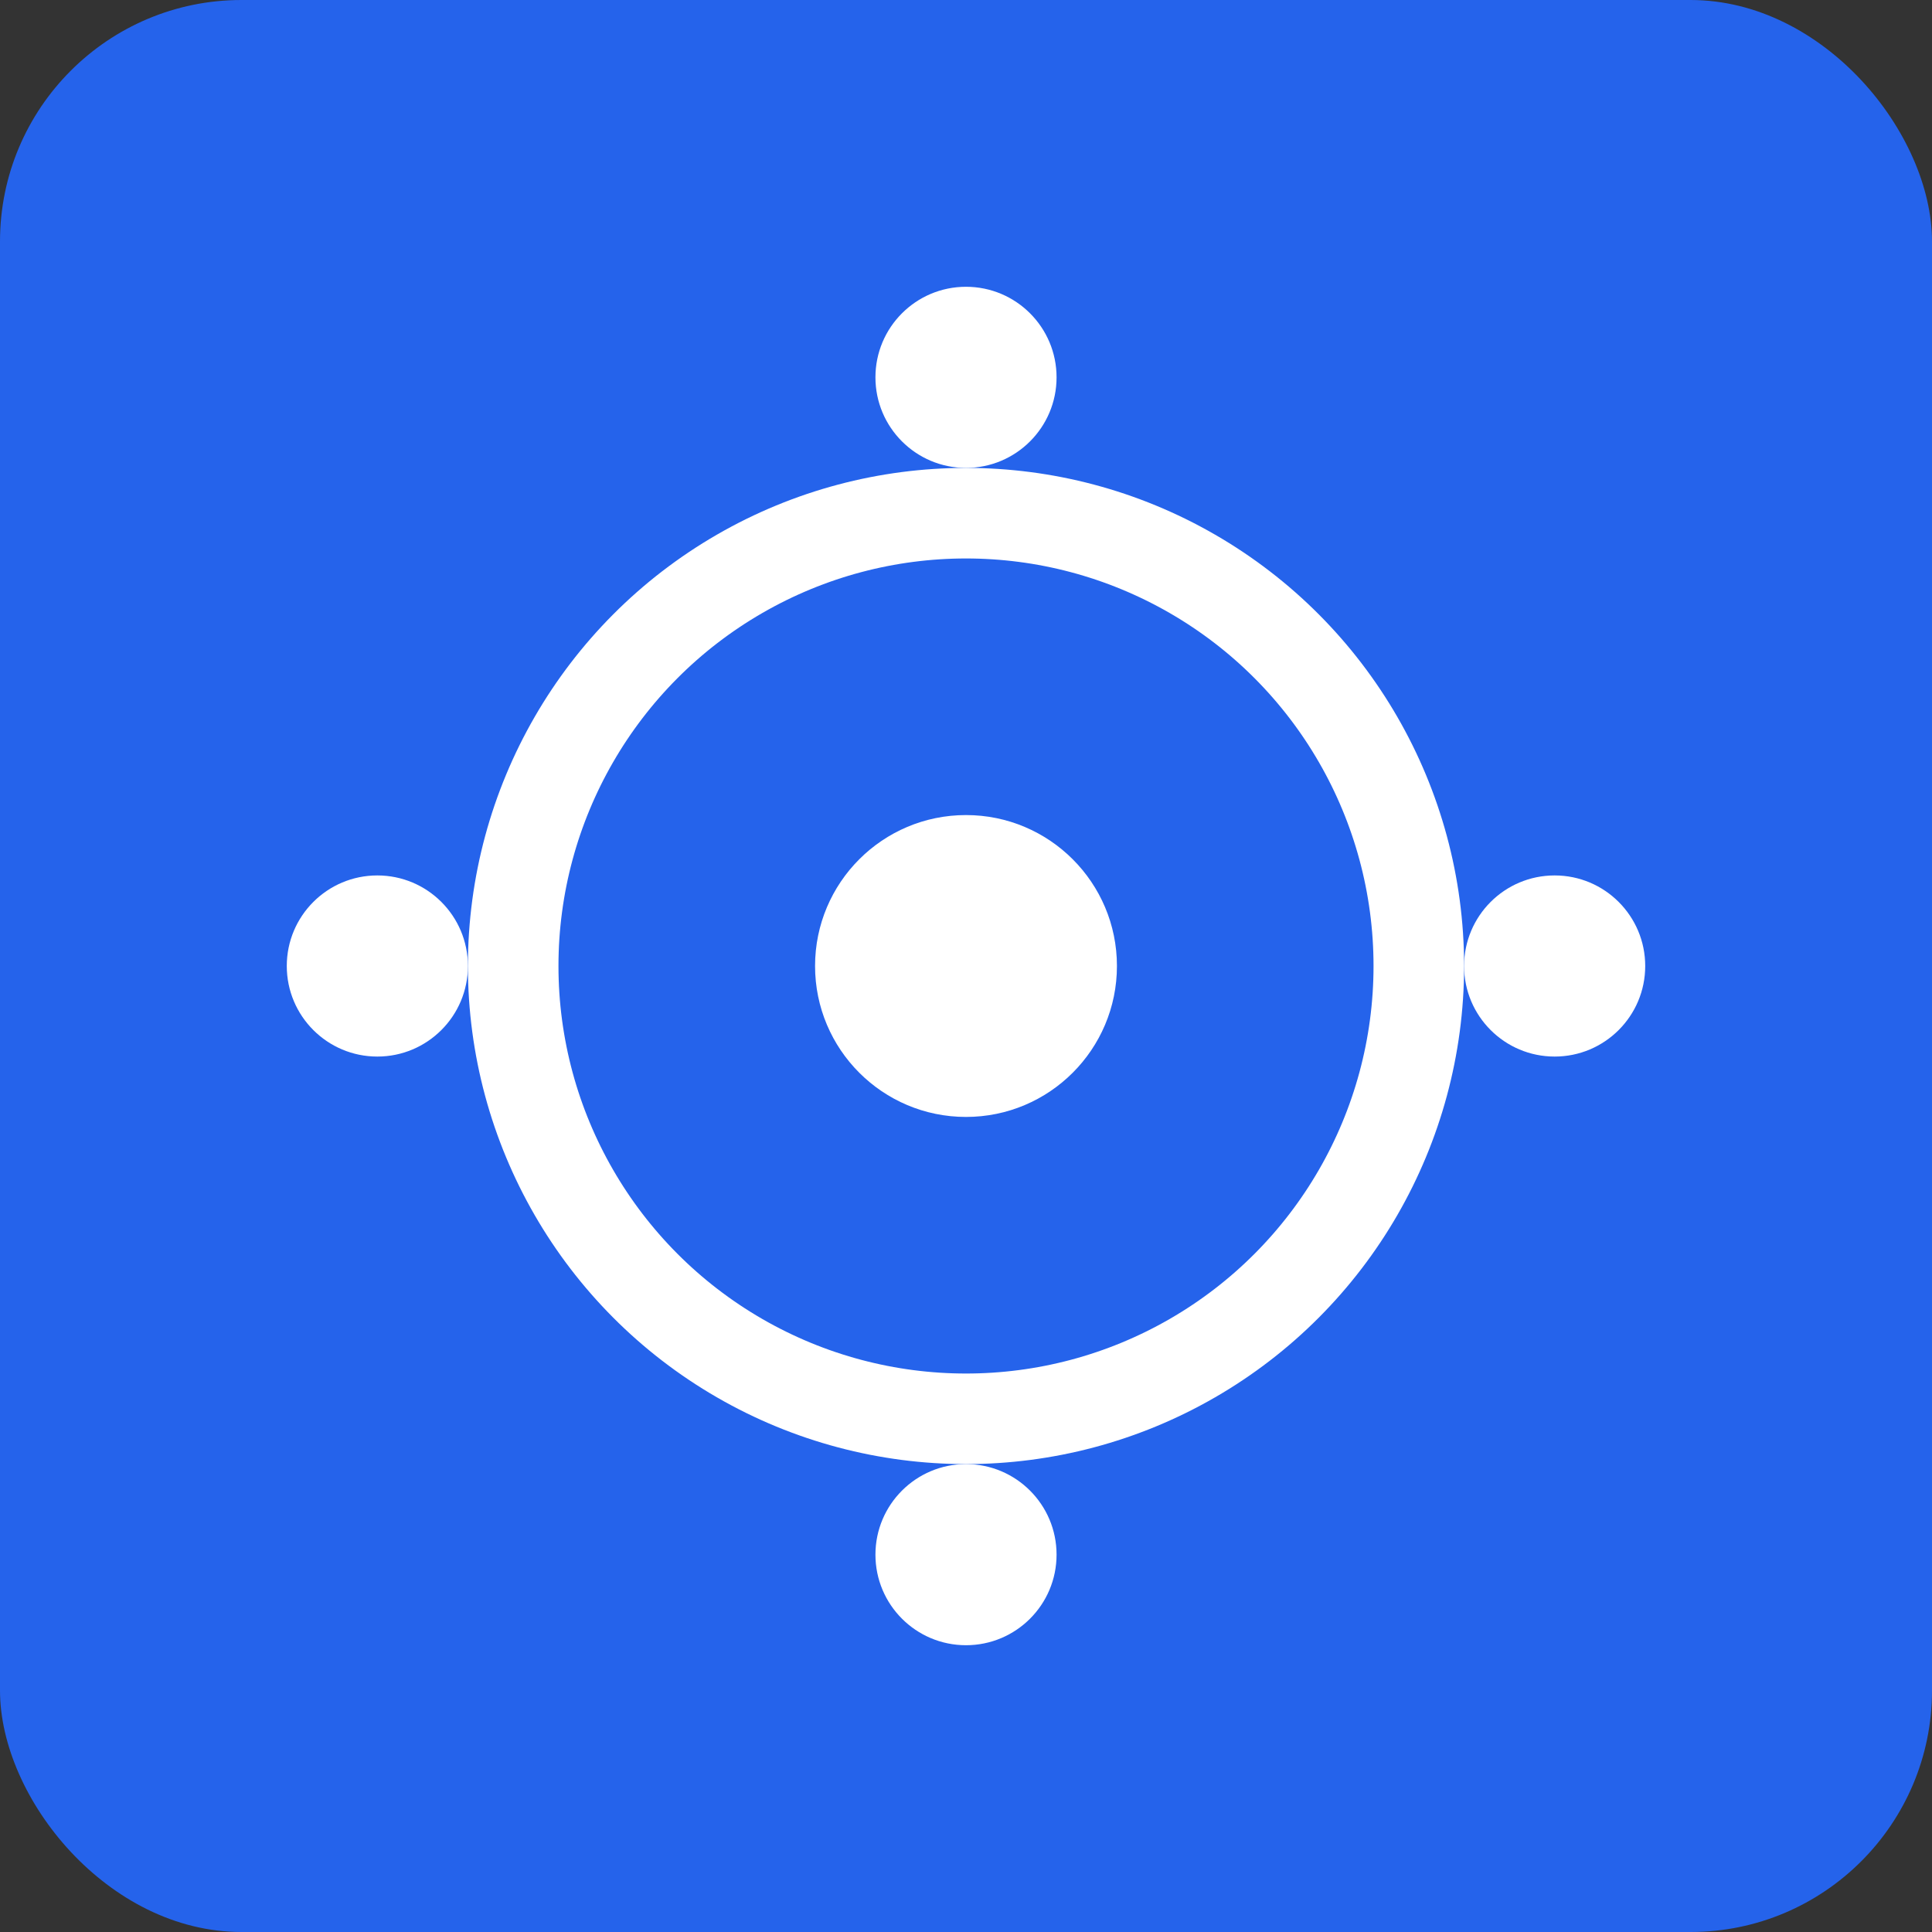
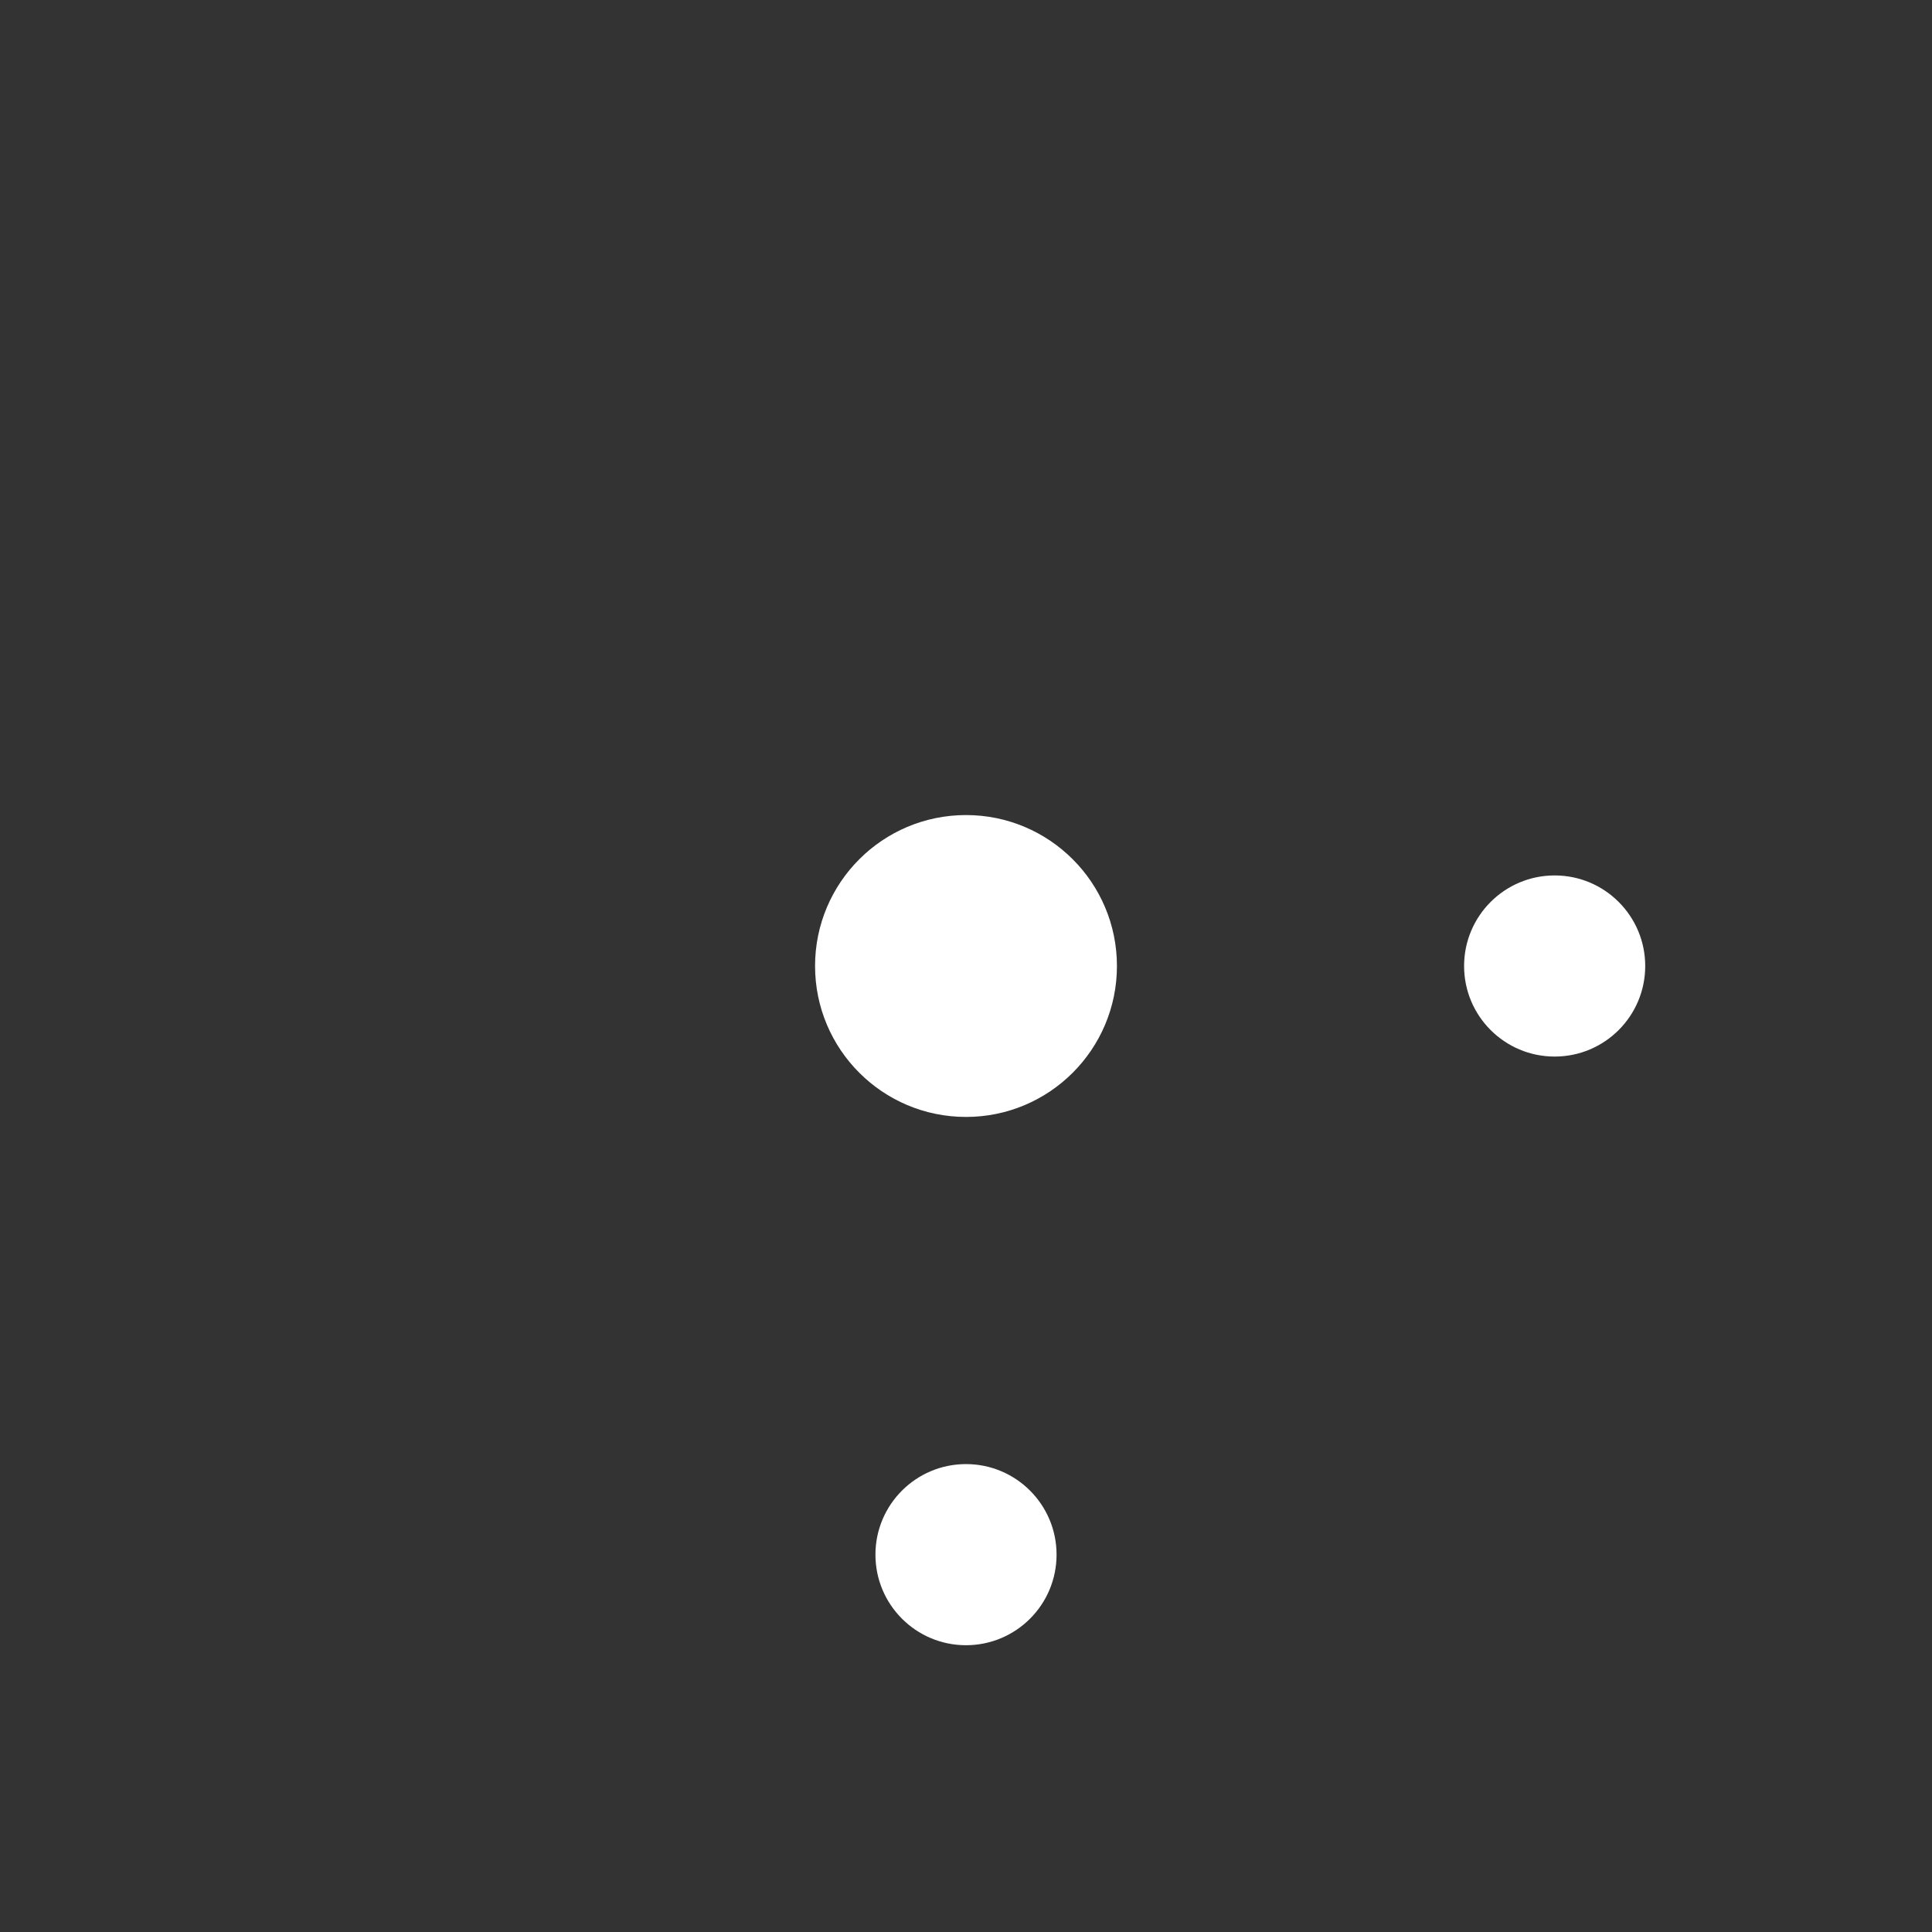
<svg xmlns="http://www.w3.org/2000/svg" width="512" height="512" viewBox="0 0 512 512">
  <rect x="0" y="0" width="512" height="512" fill="#333333" stroke="none" />
-   <rect width="512" height="512" rx="64" fill="#2563eb" />
-   <circle cx="256" cy="256" r="120" fill="none" stroke="#ffffff" stroke-width="24" />
  <circle cx="256" cy="256" r="40" fill="#ffffff" />
-   <circle cx="256" cy="100" r="24" fill="#ffffff" />
  <circle cx="256" cy="412" r="24" fill="#ffffff" />
-   <circle cx="100" cy="256" r="24" fill="#ffffff" />
  <circle cx="412" cy="256" r="24" fill="#ffffff" />
</svg>